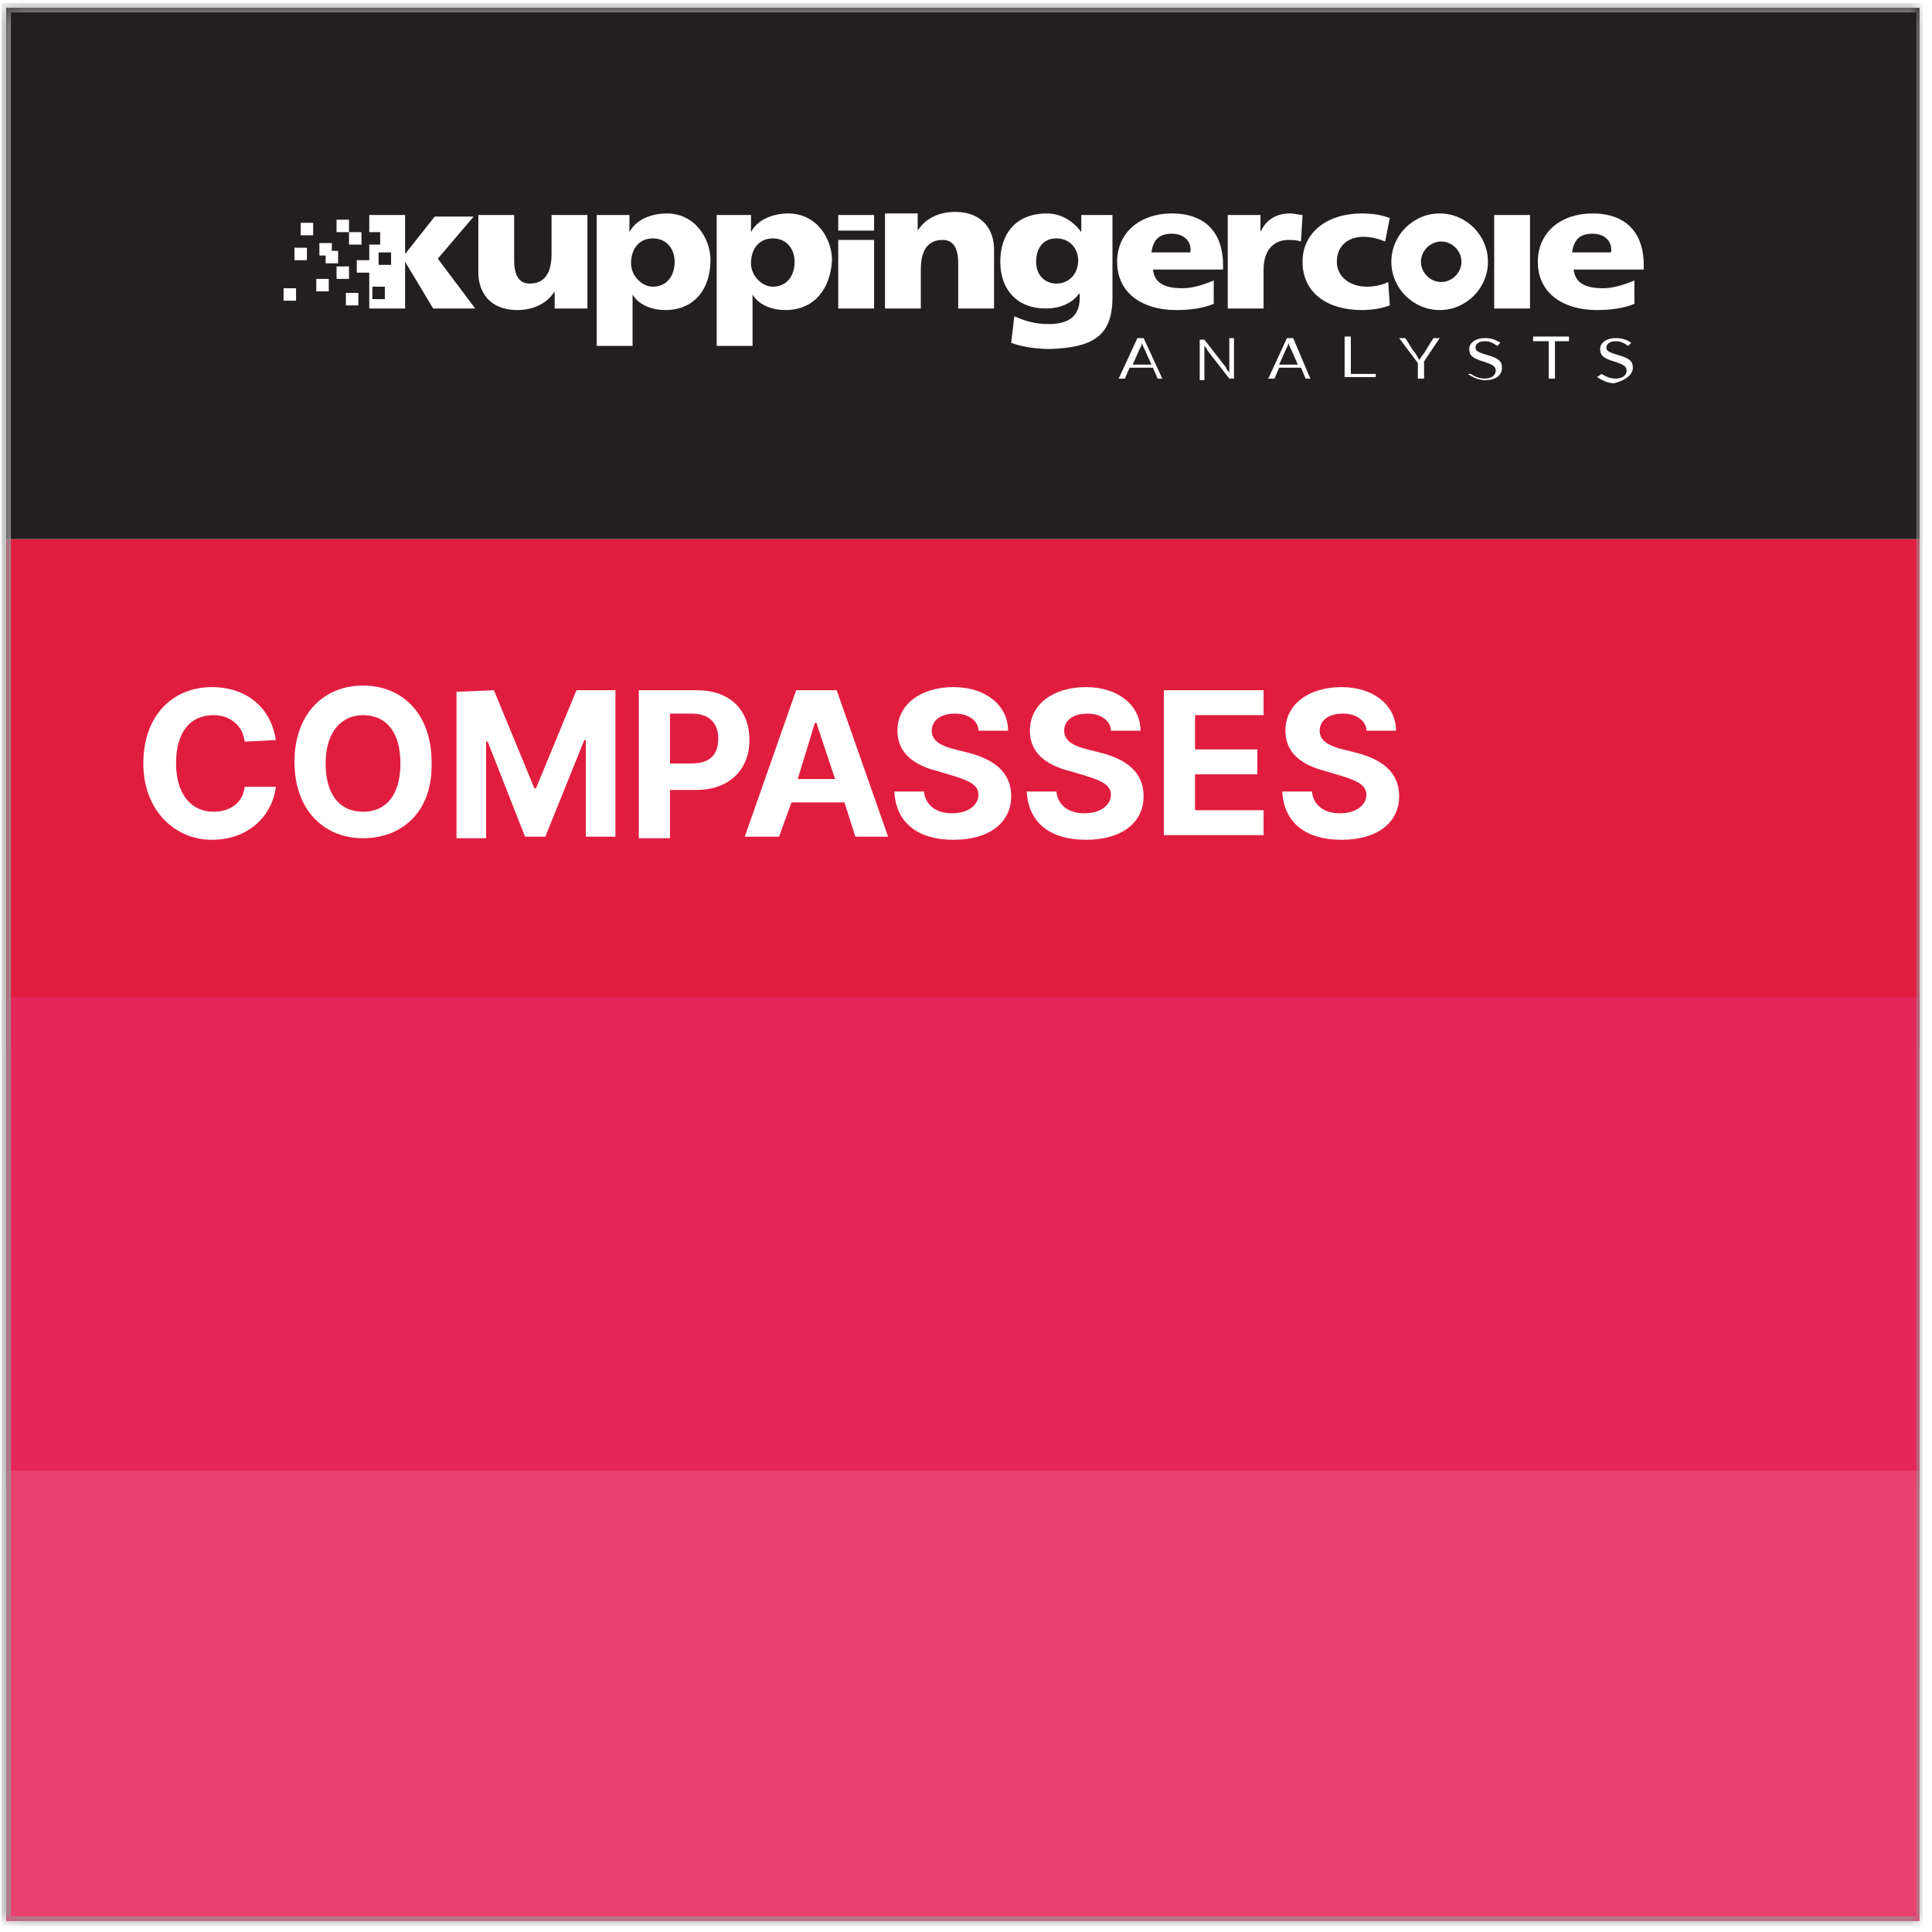
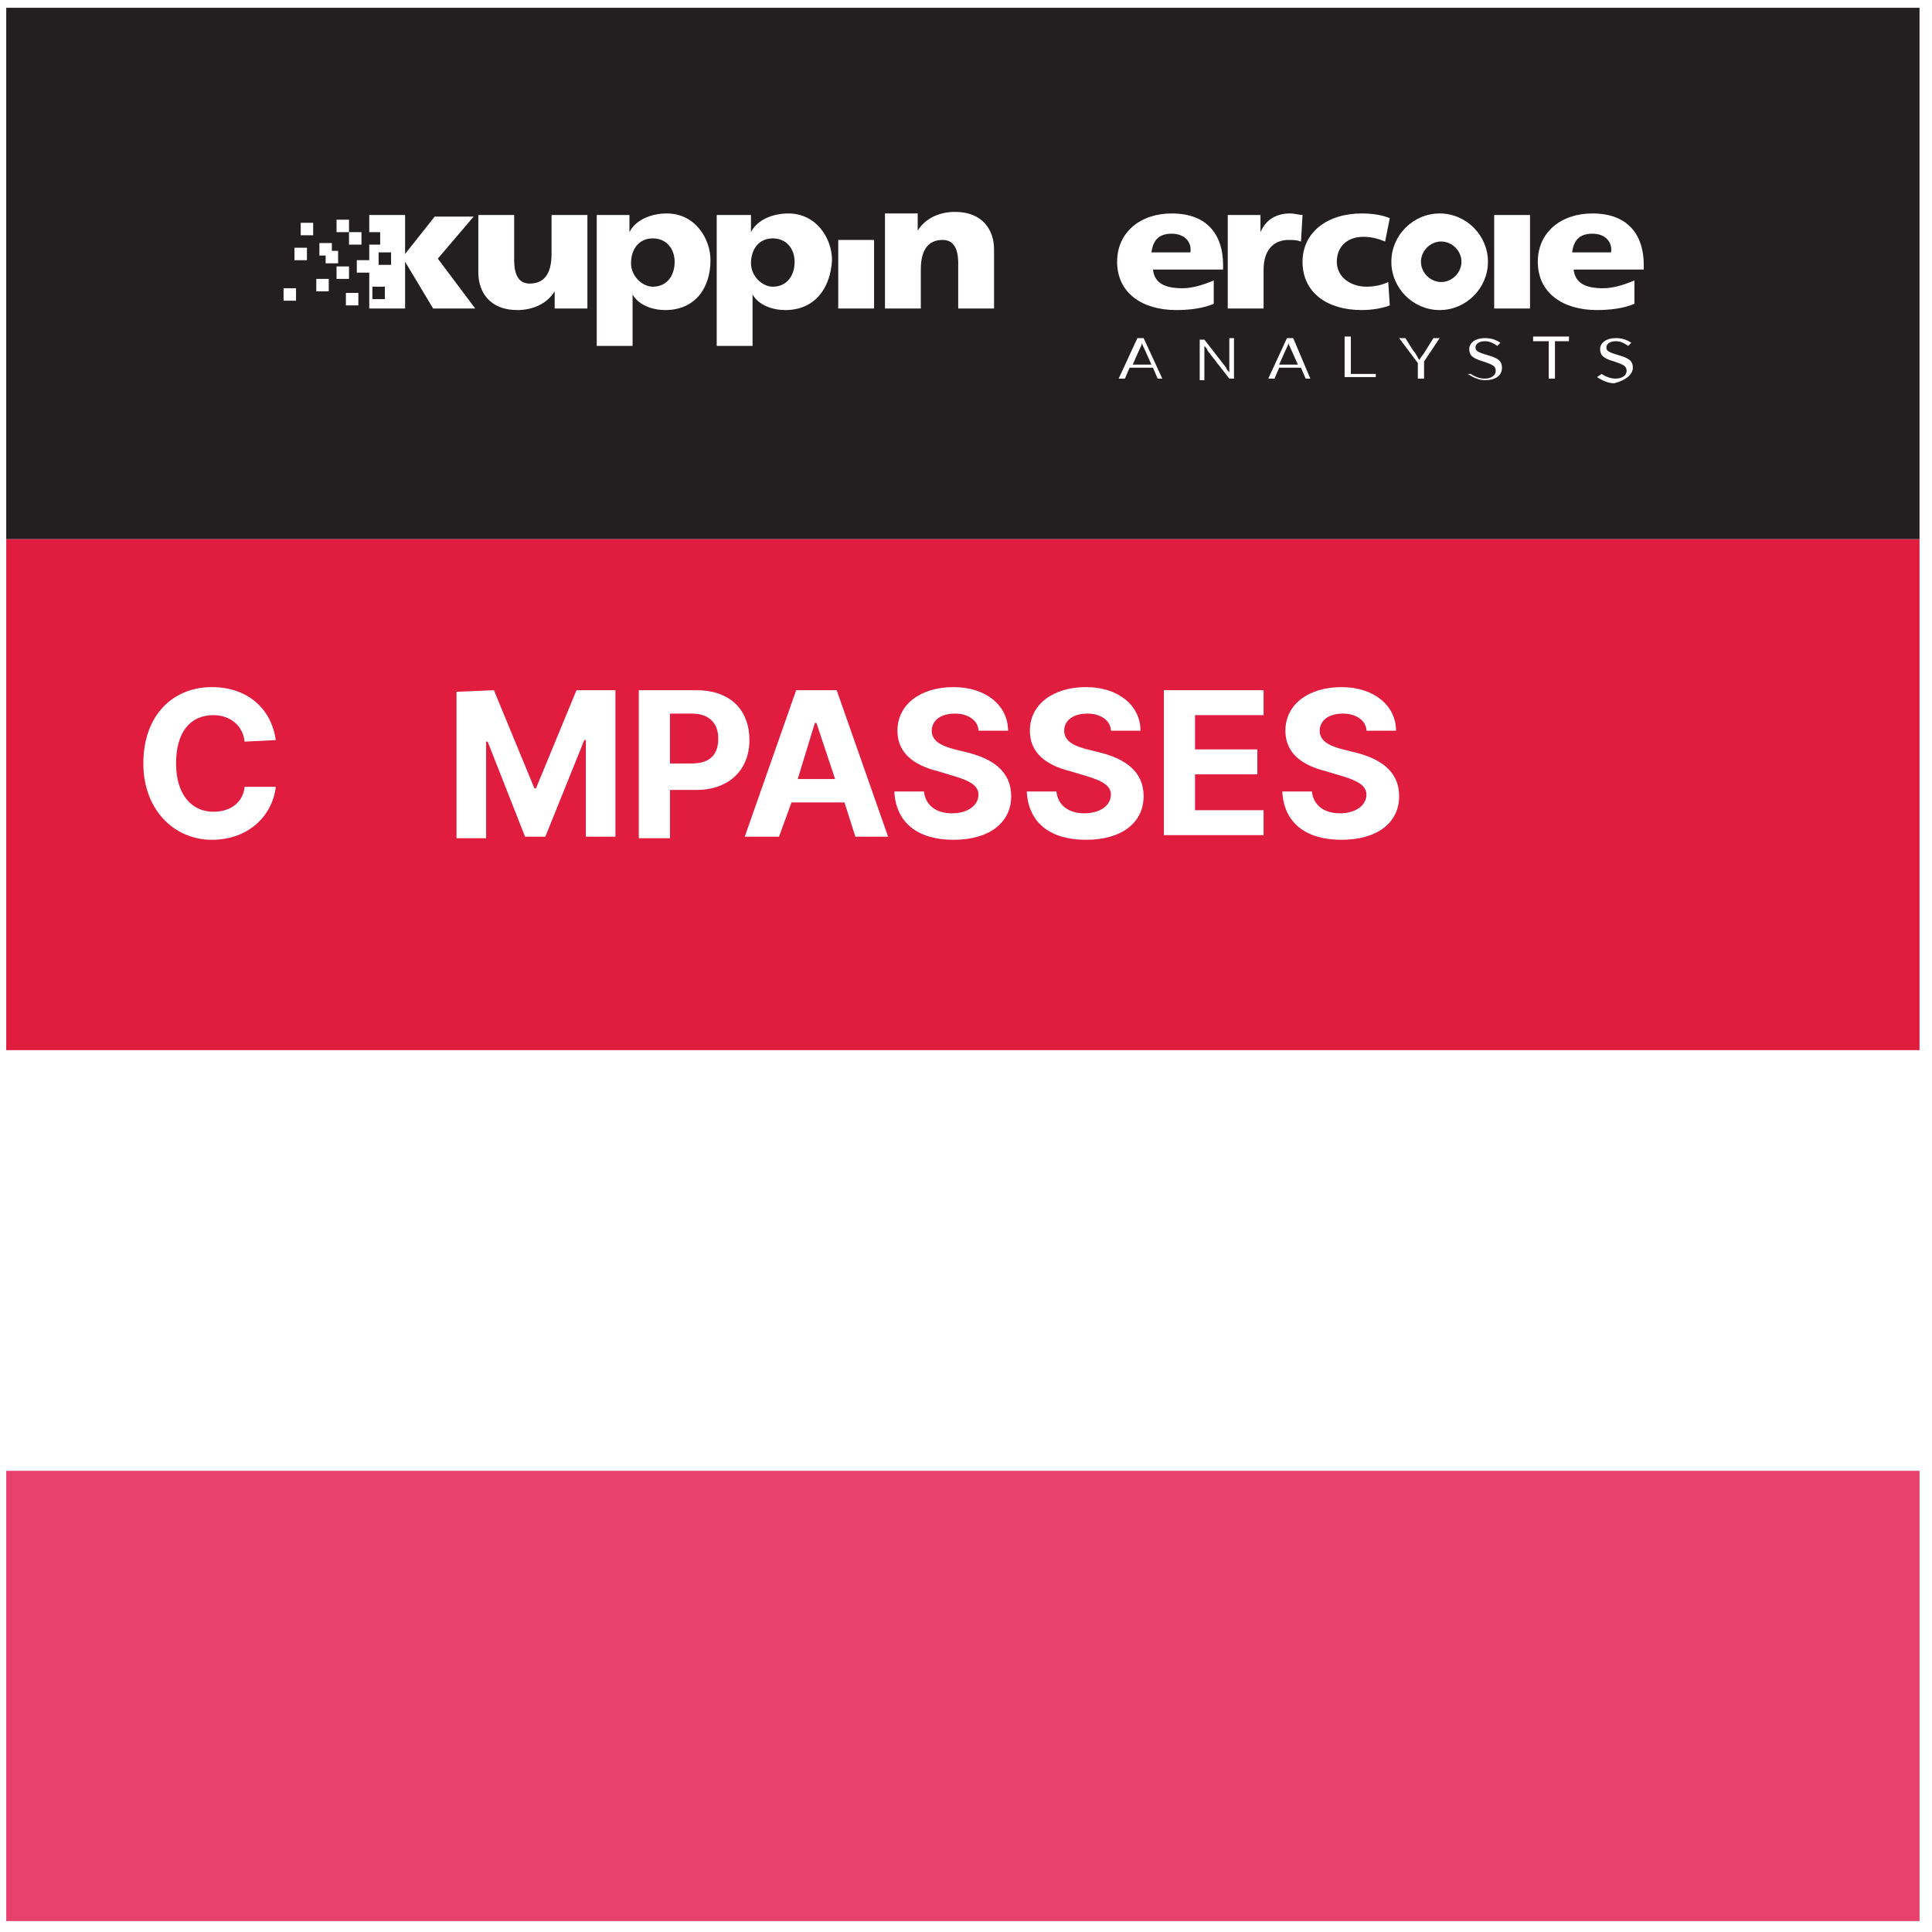
<svg xmlns="http://www.w3.org/2000/svg" version="1.1" id="Layer_1" x="0px" y="0px" viewBox="0 0 124 124" style="enable-background:new 0 0 124 124;" xml:space="preserve">
  <style type="text/css">
	.st0{fill:#E11D3F;}
	.st1{fill:#E52658;}
	.st2{fill:#E9416D;}
	.st3{fill:#231F20;}
	.st4{fill:#FFFFFF;}
	.st5{fill:#FFFFFF;filter:url(#Adobe_OpacityMaskFilter);}
	.st6{mask:url(#mask0_338_733_00000183958040045113262820000007685180607245181881_);}
	.st7{fill:#969696;}
</style>
  <path class="st0" d="M123.2,34.6H0.4v32.8h122.8V34.6z" />
-   <path class="st1" d="M123.2,64H0.4v31.4h122.8V64z" />
  <path class="st2" d="M123.2,94.4H0.4v28.9h122.8V94.4z" />
  <path class="st3" d="M123.2,0.5H0.4v34.1h122.8V0.5z" />
  <path class="st4" d="M15.7,47.6c-0.1-1-0.9-1.7-2-1.7c-1.5,0-2.4,1.1-2.4,3.1c0,2,1,3.1,2.4,3.1c1.1,0,1.9-0.6,2-1.6h2  c-0.2,1.8-1.7,3.4-4.1,3.4S9.2,52,9.2,49c0-3.1,1.9-4.9,4.4-4.9c2.2,0,3.8,1.3,4.1,3.4L15.7,47.6L15.7,47.6z" />
-   <path class="st4" d="M23.3,53.8c-2.5,0-4.4-1.8-4.4-4.9c0-3.1,1.9-4.9,4.4-4.9s4.4,1.8,4.4,4.9C27.8,52.1,25.8,53.8,23.3,53.8z   M23.3,45.9c-1.4,0-2.4,1.1-2.4,3.1c0,2,0.9,3.1,2.4,3.1s2.4-1.1,2.4-3.1C25.7,47,24.8,45.9,23.3,45.9z" />
  <path class="st4" d="M31.7,44.3l2.6,6.3h0.1l2.6-6.3h2.5v9.4h-1.9v-6.2h-0.1L35,53.7h-1.3l-2.4-6.1h-0.1v6.2h-1.9v-9.4L31.7,44.3  L31.7,44.3z" />
  <path class="st4" d="M41,44.3h3.7c2.2,0,3.4,1.3,3.4,3.2c0,1.9-1.3,3.2-3.4,3.2h-1.7v3.1h-2L41,44.3L41,44.3z M44.4,49  c1.2,0,1.7-0.6,1.7-1.6c0-0.9-0.5-1.6-1.7-1.6h-1.4V49H44.4z" />
  <path class="st4" d="M47.8,53.7l3.3-9.4h2.6l3.3,9.4h-2.1l-0.7-2.2h-3.4L50,53.7H47.8L47.8,53.7z M53.6,50l-1.2-3.6h-0.1L51.2,50  H53.6z" />
  <path class="st4" d="M61.3,45.8c-1,0-1.5,0.5-1.5,1.1c0,0.7,0.7,1,1.5,1.2l0.8,0.2c1.6,0.4,2.8,1.2,2.8,2.8c0,1.7-1.4,2.8-3.7,2.8  s-3.7-1.1-3.8-3.1h1.9c0.1,0.9,0.8,1.4,1.8,1.4c1,0,1.7-0.5,1.7-1.2c0-0.6-0.6-0.9-1.6-1.2l-1-0.3c-1.6-0.4-2.6-1.2-2.6-2.6  c0-1.7,1.5-2.8,3.6-2.8c2.1,0,3.5,1.2,3.5,2.8h-1.9C62.8,46.3,62.2,45.8,61.3,45.8L61.3,45.8z" />
  <path class="st4" d="M69.8,45.8c-1,0-1.5,0.5-1.5,1.1c0,0.7,0.7,1,1.5,1.2l0.8,0.2c1.6,0.4,2.8,1.2,2.8,2.8c0,1.7-1.4,2.8-3.7,2.8  c-2.3,0-3.7-1.1-3.8-3.1h1.9c0.1,0.9,0.8,1.4,1.8,1.4c1,0,1.7-0.5,1.7-1.2c0-0.6-0.6-0.9-1.6-1.2l-1-0.3c-1.6-0.4-2.6-1.2-2.6-2.6  c0-1.7,1.5-2.8,3.6-2.8c2.1,0,3.5,1.2,3.5,2.8h-1.9C71.3,46.3,70.7,45.8,69.8,45.8L69.8,45.8z" />
  <path class="st4" d="M74.7,44.3h6.4v1.6h-4.4v2.2h4v1.6h-4V52h4.4v1.6h-6.4L74.7,44.3L74.7,44.3z" />
-   <path class="st4" d="M86.2,45.8c-1,0-1.5,0.5-1.5,1.1c0,0.7,0.7,1,1.5,1.2l0.8,0.2c1.6,0.4,2.8,1.2,2.8,2.8c0,1.7-1.4,2.8-3.7,2.8  s-3.7-1.1-3.8-3.1h1.9c0.1,0.9,0.8,1.4,1.8,1.4c1,0,1.7-0.5,1.7-1.2c0-0.6-0.6-0.9-1.6-1.2l-1-0.3c-1.6-0.4-2.6-1.2-2.6-2.6  c0-1.7,1.5-2.8,3.6-2.8c2.1,0,3.5,1.2,3.5,2.8h-1.9C87.7,46.3,87.1,45.8,86.2,45.8L86.2,45.8z" />
+   <path class="st4" d="M86.2,45.8c-1,0-1.5,0.5-1.5,1.1c0,0.7,0.7,1,1.5,1.2l0.8,0.2c1.6,0.4,2.8,1.2,2.8,2.8c0,1.7-1.4,2.8-3.7,2.8  s-3.7-1.1-3.8-3.1h1.9c0.1,0.9,0.8,1.4,1.8,1.4c1,0,1.7-0.5,1.7-1.2c0-0.6-0.6-0.9-1.6-1.2l-1-0.3c-1.6-0.4-2.6-1.2-2.6-2.6  c0-1.7,1.5-2.8,3.6-2.8c2.1,0,3.5,1.2,3.5,2.8h-1.9C87.7,46.3,87.1,45.8,86.2,45.8z" />
  <defs>
    <filter id="Adobe_OpacityMaskFilter" filterUnits="userSpaceOnUse" x="0.1" y="0.2" width="123.3" height="123.3">
      <feColorMatrix type="matrix" values="1 0 0 0 0  0 1 0 0 0  0 0 1 0 0  0 0 0 1 0" />
    </filter>
  </defs>
  <mask maskUnits="userSpaceOnUse" x="0.1" y="0.2" width="123.3" height="123.3" id="mask0_338_733_00000183958040045113262820000007685180607245181881_">
    <path class="st5" d="M123.3,0.5H0.3v123h123V0.5z" />
  </mask>
  <g class="st6">
-     <path class="st7" d="M123.5,123.6H0.1V0.2h123.3V123.6z M0.7,123H123V0.8H0.7V123L0.7,123z" />
    <path class="st4" d="M89.2,14c-0.5-0.2-1.1-0.3-1.8-0.3c-2.2,0-3.8,1.2-3.8,3.1c0,2,1.6,3.1,3.8,3.1c0.6,0,1.3-0.1,1.8-0.3   l-0.1-1.5c-0.4,0.2-0.9,0.3-1.4,0.3c-1,0-1.9-0.6-1.9-1.6c0-1,0.7-1.6,1.7-1.6c0.5,0,0.9,0.1,1.4,0.3L89.2,14L89.2,14z" />
    <path class="st4" d="M98.2,13.8h-2.3v6h2.3V13.8z" />
    <path class="st4" d="M103.4,16.2h-2.5c0.1-0.7,0.4-1.2,1.3-1.2C103.1,15,103.5,15.6,103.4,16.2 M105.5,17.4V17   c0-1.8-0.9-3.3-3.3-3.3c-2,0-3.5,1.2-3.5,3.1c0,2,1.6,3.1,3.8,3.1c0.8,0,1.7-0.1,2.4-0.4v-1.5c-0.7,0.3-1.4,0.5-2,0.5   c-1.1,0-1.8-0.3-1.9-1.2H105.5z" />
    <path class="st4" d="M37.7,13.8h-2.3v2.5c0,1.3-0.5,1.9-1.4,1.9c-0.6,0-1-0.4-1-1.5v-2.9h-2.3v3.7c0,1.2,0.7,2.4,2.5,2.4   c1,0,1.9-0.4,2.4-1.2v1.1h2.1L37.7,13.8L37.7,13.8z" />
    <path class="st4" d="M43.3,16.8c0,0.9-0.5,1.6-1.4,1.6c-0.7,0-1.4-0.7-1.4-1.5c0-0.9,0.5-1.6,1.4-1.6C42.8,15.3,43.3,16,43.3,16.8z    M45.6,16.7c0-1.4-1-3-2.8-3c-1,0-2,0.4-2.4,1.2v-1.1h-2.1v8.4h2.3v-3.3c0.4,0.7,1.3,1,2.1,1C44.6,19.9,45.6,18.5,45.6,16.7" />
    <path class="st4" d="M51,16.8c0,0.9-0.5,1.6-1.4,1.6c-0.7,0-1.4-0.7-1.4-1.5c0-0.9,0.5-1.6,1.4-1.6C50.5,15.3,51,16,51,16.8z    M53.4,16.7c0-1.4-1-3-2.8-3c-1,0-2,0.4-2.4,1.2v-1.1H46v8.4h2.3v-3.3c0.4,0.7,1.3,1,2.1,1C52.3,19.9,53.3,18.5,53.4,16.7" />
    <path class="st4" d="M56.1,15.4h-2.3v4.4h2.3V15.4z" />
-     <path class="st4" d="M56.1,13.8h-2.3v1h2.3V13.8z" />
    <path class="st4" d="M56.8,19.8h2.3v-2.5c0-1.3,0.5-1.9,1.4-1.9c0.6,0,1,0.4,1,1.5v2.9h2.3V16c0-1.2-0.7-2.4-2.5-2.4   c-1,0-1.9,0.4-2.4,1.2v-1.1h-2.1L56.8,19.8L56.8,19.8z" />
-     <path class="st4" d="M69.2,16.7c0,0.9-0.6,1.5-1.4,1.5c-0.7,0-1.3-0.5-1.3-1.4c0-0.8,0.4-1.5,1.3-1.5C68.7,15.3,69.2,16,69.2,16.7z    M71.4,19.1v-5.3h-2v1.1c-0.5-0.7-1.3-1.2-2.2-1.2c-2,0-3,1.3-3,3.1s1.1,3,2.9,3c0.9,0,1.7-0.3,2.2-1v0.3c0,1.2-0.7,1.7-2,1.7   c-0.9,0-1.5-0.2-2.2-0.5L64.9,22c0.5,0.2,1.4,0.4,2.5,0.4C70.1,22.3,71.4,21.6,71.4,19.1" />
    <path class="st4" d="M76.4,16.2h-2.5c0.1-0.7,0.4-1.2,1.3-1.2C76.1,15,76.5,15.6,76.4,16.2 M78.5,17.4V17c0-1.8-0.9-3.3-3.3-3.3   c-2,0-3.5,1.2-3.5,3.1c0,2,1.6,3.1,3.8,3.1c0.8,0,1.7-0.1,2.4-0.4v-1.5c-0.7,0.3-1.4,0.5-2,0.5c-1.1,0-1.8-0.3-1.9-1.2H78.5   L78.5,17.4z" />
    <path class="st4" d="M83.6,13.8c-0.2,0-0.5-0.1-0.8-0.1c-1,0-1.6,0.5-1.9,1.2v-1.1h-2.1v6h2.3v-2.5c0-1.2,0.6-1.9,1.6-1.9   c0.3,0,0.5,0,0.8,0.1L83.6,13.8L83.6,13.8z" />
    <path class="st4" d="M93.8,16.8c0,0.7-0.6,1.3-1.3,1.3c-0.7,0-1.3-0.6-1.3-1.3c0-0.7,0.6-1.3,1.3-1.3   C93.2,15.5,93.8,16.1,93.8,16.8z M95.5,16.8c0-1.7-1.4-3.1-3.1-3.1c-1.7,0-3.1,1.4-3.1,3.1s1.4,3.1,3.1,3.1   C94.1,19.9,95.5,18.5,95.5,16.8z" />
    <path class="st4" d="M21.7,16.1h-0.8v0.8h0.8V16.1z" />
    <path class="st4" d="M19.7,15.9h-0.8v0.8h0.8V15.9z" />
    <path class="st4" d="M21.1,17.9h-0.8v0.8h0.8V17.9z" />
    <path class="st4" d="M22.4,17.1h-0.8v0.8h0.8V17.1z" />
    <path class="st4" d="M23,18.8h-0.8v0.8H23V18.8z" />
    <path class="st4" d="M19,18.5h-0.8v0.8H19V18.5z" />
    <path class="st4" d="M25.1,17h-0.8v-0.8h0.8V17z M23.9,18.4h0.8v0.8h-0.8V18.4z M28.1,16.6l2.3-2.7h-2.5L26,16.3v-2.5h-2.3v1.1h0.7   v0.8h-0.7v1h-0.8v0.8h0.8v2.3H26v-3l1.8,3h2.7L28.1,16.6L28.1,16.6z" />
    <path class="st4" d="M23.2,14.9h-0.8v0.8h0.8V14.9z" />
    <path class="st4" d="M22.4,14.1h-0.8v0.8h0.8V14.1z" />
    <path class="st4" d="M20.1,14.3h-0.8v0.8h0.8V14.3z" />
    <path class="st4" d="M21.3,15.6h-0.8v0.8h0.8V15.6z" />
    <path class="st4" d="M104.8,23.6c0-0.4-0.2-0.6-0.9-0.8c-0.7-0.2-0.8-0.3-0.8-0.5c0-0.2,0.2-0.4,0.6-0.4c0.3,0,0.5,0.1,0.8,0.3   l0.2-0.2c-0.3-0.2-0.6-0.3-1-0.3c-0.6,0-1,0.3-1,0.7c0,0.4,0.2,0.6,0.9,0.8c0.6,0.2,0.8,0.3,0.8,0.6c0,0.3-0.3,0.5-0.7,0.5   c-0.3,0-0.6-0.1-0.9-0.3l-0.3,0.2c0.3,0.2,0.7,0.4,1.1,0.4C104.4,24.4,104.8,24,104.8,23.6 M100.7,21.9v-0.3h-2.3v0.3h1v2.4h0.4   v-2.4H100.7z M96.4,23.6c0-0.4-0.2-0.6-0.9-0.8c-0.7-0.2-0.8-0.3-0.8-0.5c0-0.2,0.2-0.4,0.6-0.4c0.3,0,0.5,0.1,0.8,0.3l0.2-0.2   c-0.3-0.2-0.6-0.3-1-0.3c-0.6,0-1,0.3-1,0.7c0,0.4,0.2,0.6,0.9,0.8c0.6,0.2,0.8,0.3,0.8,0.6c0,0.3-0.3,0.5-0.7,0.5   c-0.3,0-0.6-0.1-0.9-0.3L94.2,24c0.3,0.2,0.7,0.4,1.1,0.4C96,24.4,96.4,24.1,96.4,23.6 M92.4,21.7H92l-0.5,0.8   c-0.1,0.2-0.3,0.4-0.4,0.6c-0.1-0.1-0.2-0.4-0.4-0.6l-0.5-0.8h-0.4l1.2,1.6v1h0.4v-1.1L92.4,21.7L92.4,21.7z M88.3,24.3v-0.3h-1.6   v-2.4h-0.4v2.6H88.3z M83.3,23.4h-1.2l0.4-0.9c0.1-0.2,0.2-0.4,0.2-0.5c0,0.1,0.1,0.3,0.2,0.5L83.3,23.4z M84.1,24.3L83,21.7h-0.4   l-1.2,2.6h0.4l0.3-0.7h1.4l0.3,0.7H84.1L84.1,24.3z M79.2,24.3v-2.6h-0.3v2.2c0,0-0.2-0.2-0.2-0.3l-1.4-1.8h-0.3v2.6h0.3v-2.2   c0,0,0.2,0.2,0.2,0.3l1.4,1.8H79.2z M73.9,23.4h-1.2l0.4-0.9c0.1-0.2,0.2-0.4,0.2-0.5c0,0.1,0.1,0.3,0.2,0.5L73.9,23.4z M74.6,24.3   l-1.2-2.6h-0.4l-1.2,2.6h0.4l0.3-0.7H74l0.3,0.7H74.6z" />
  </g>
</svg>